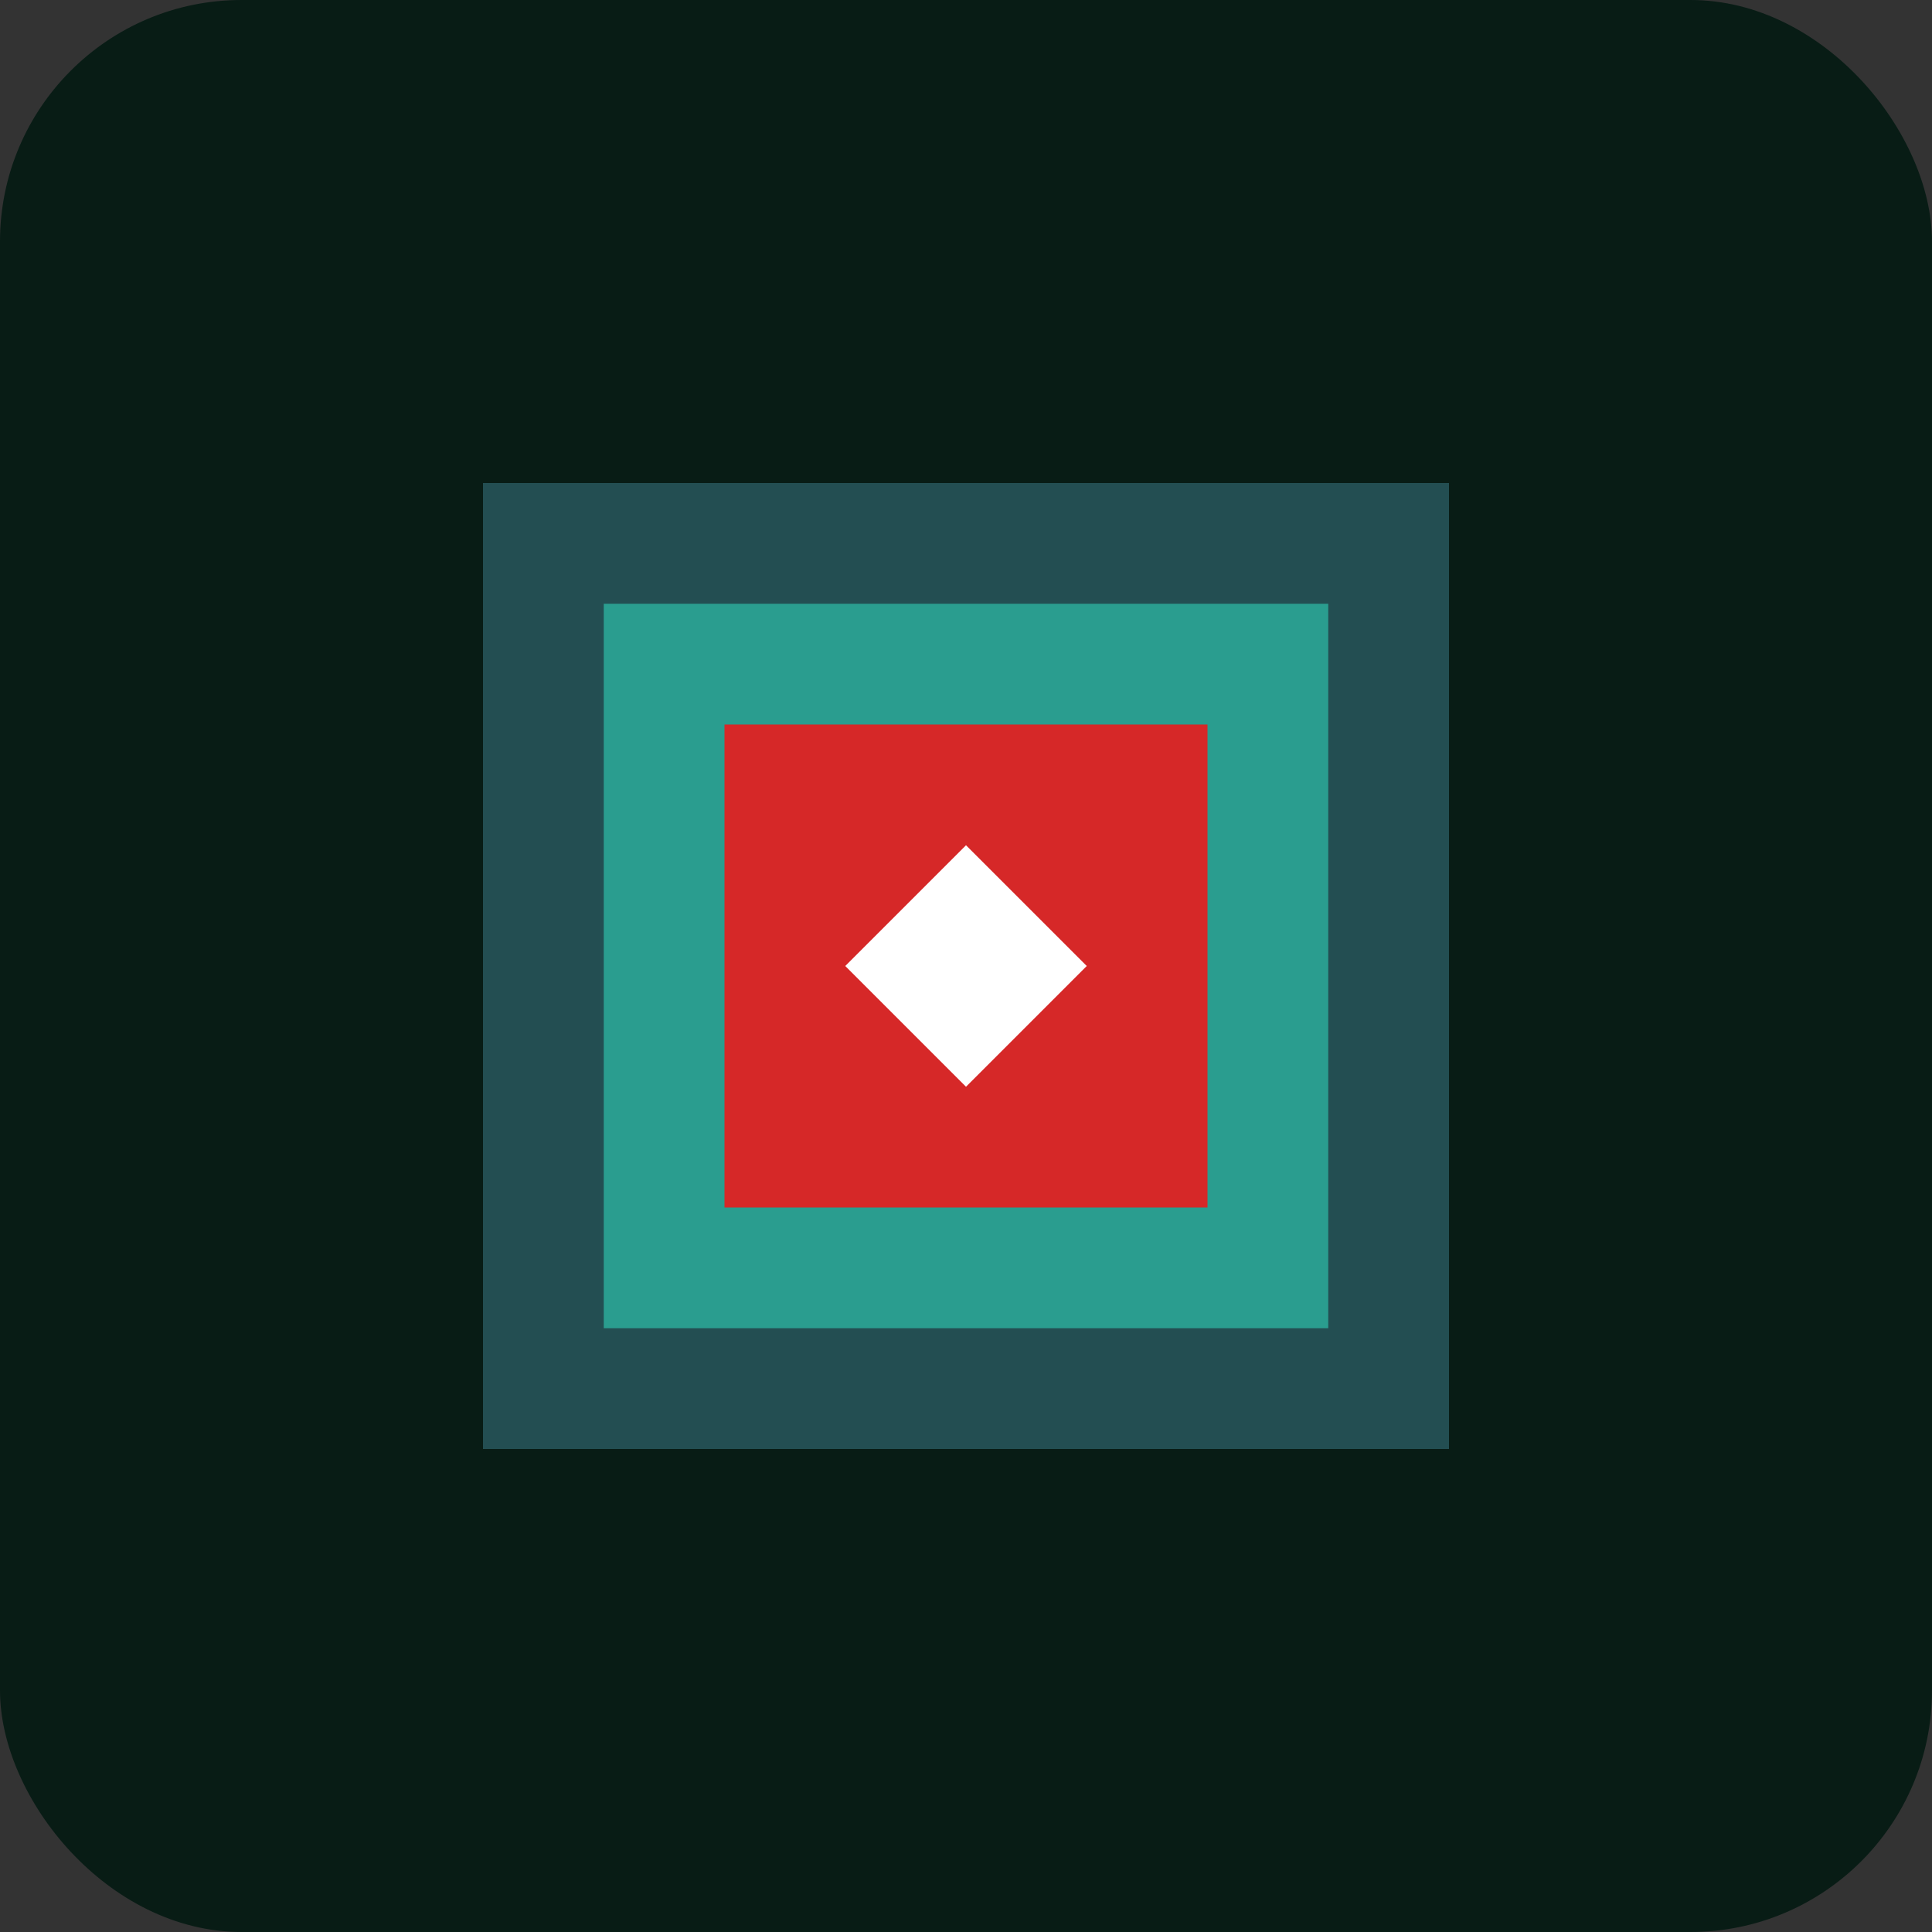
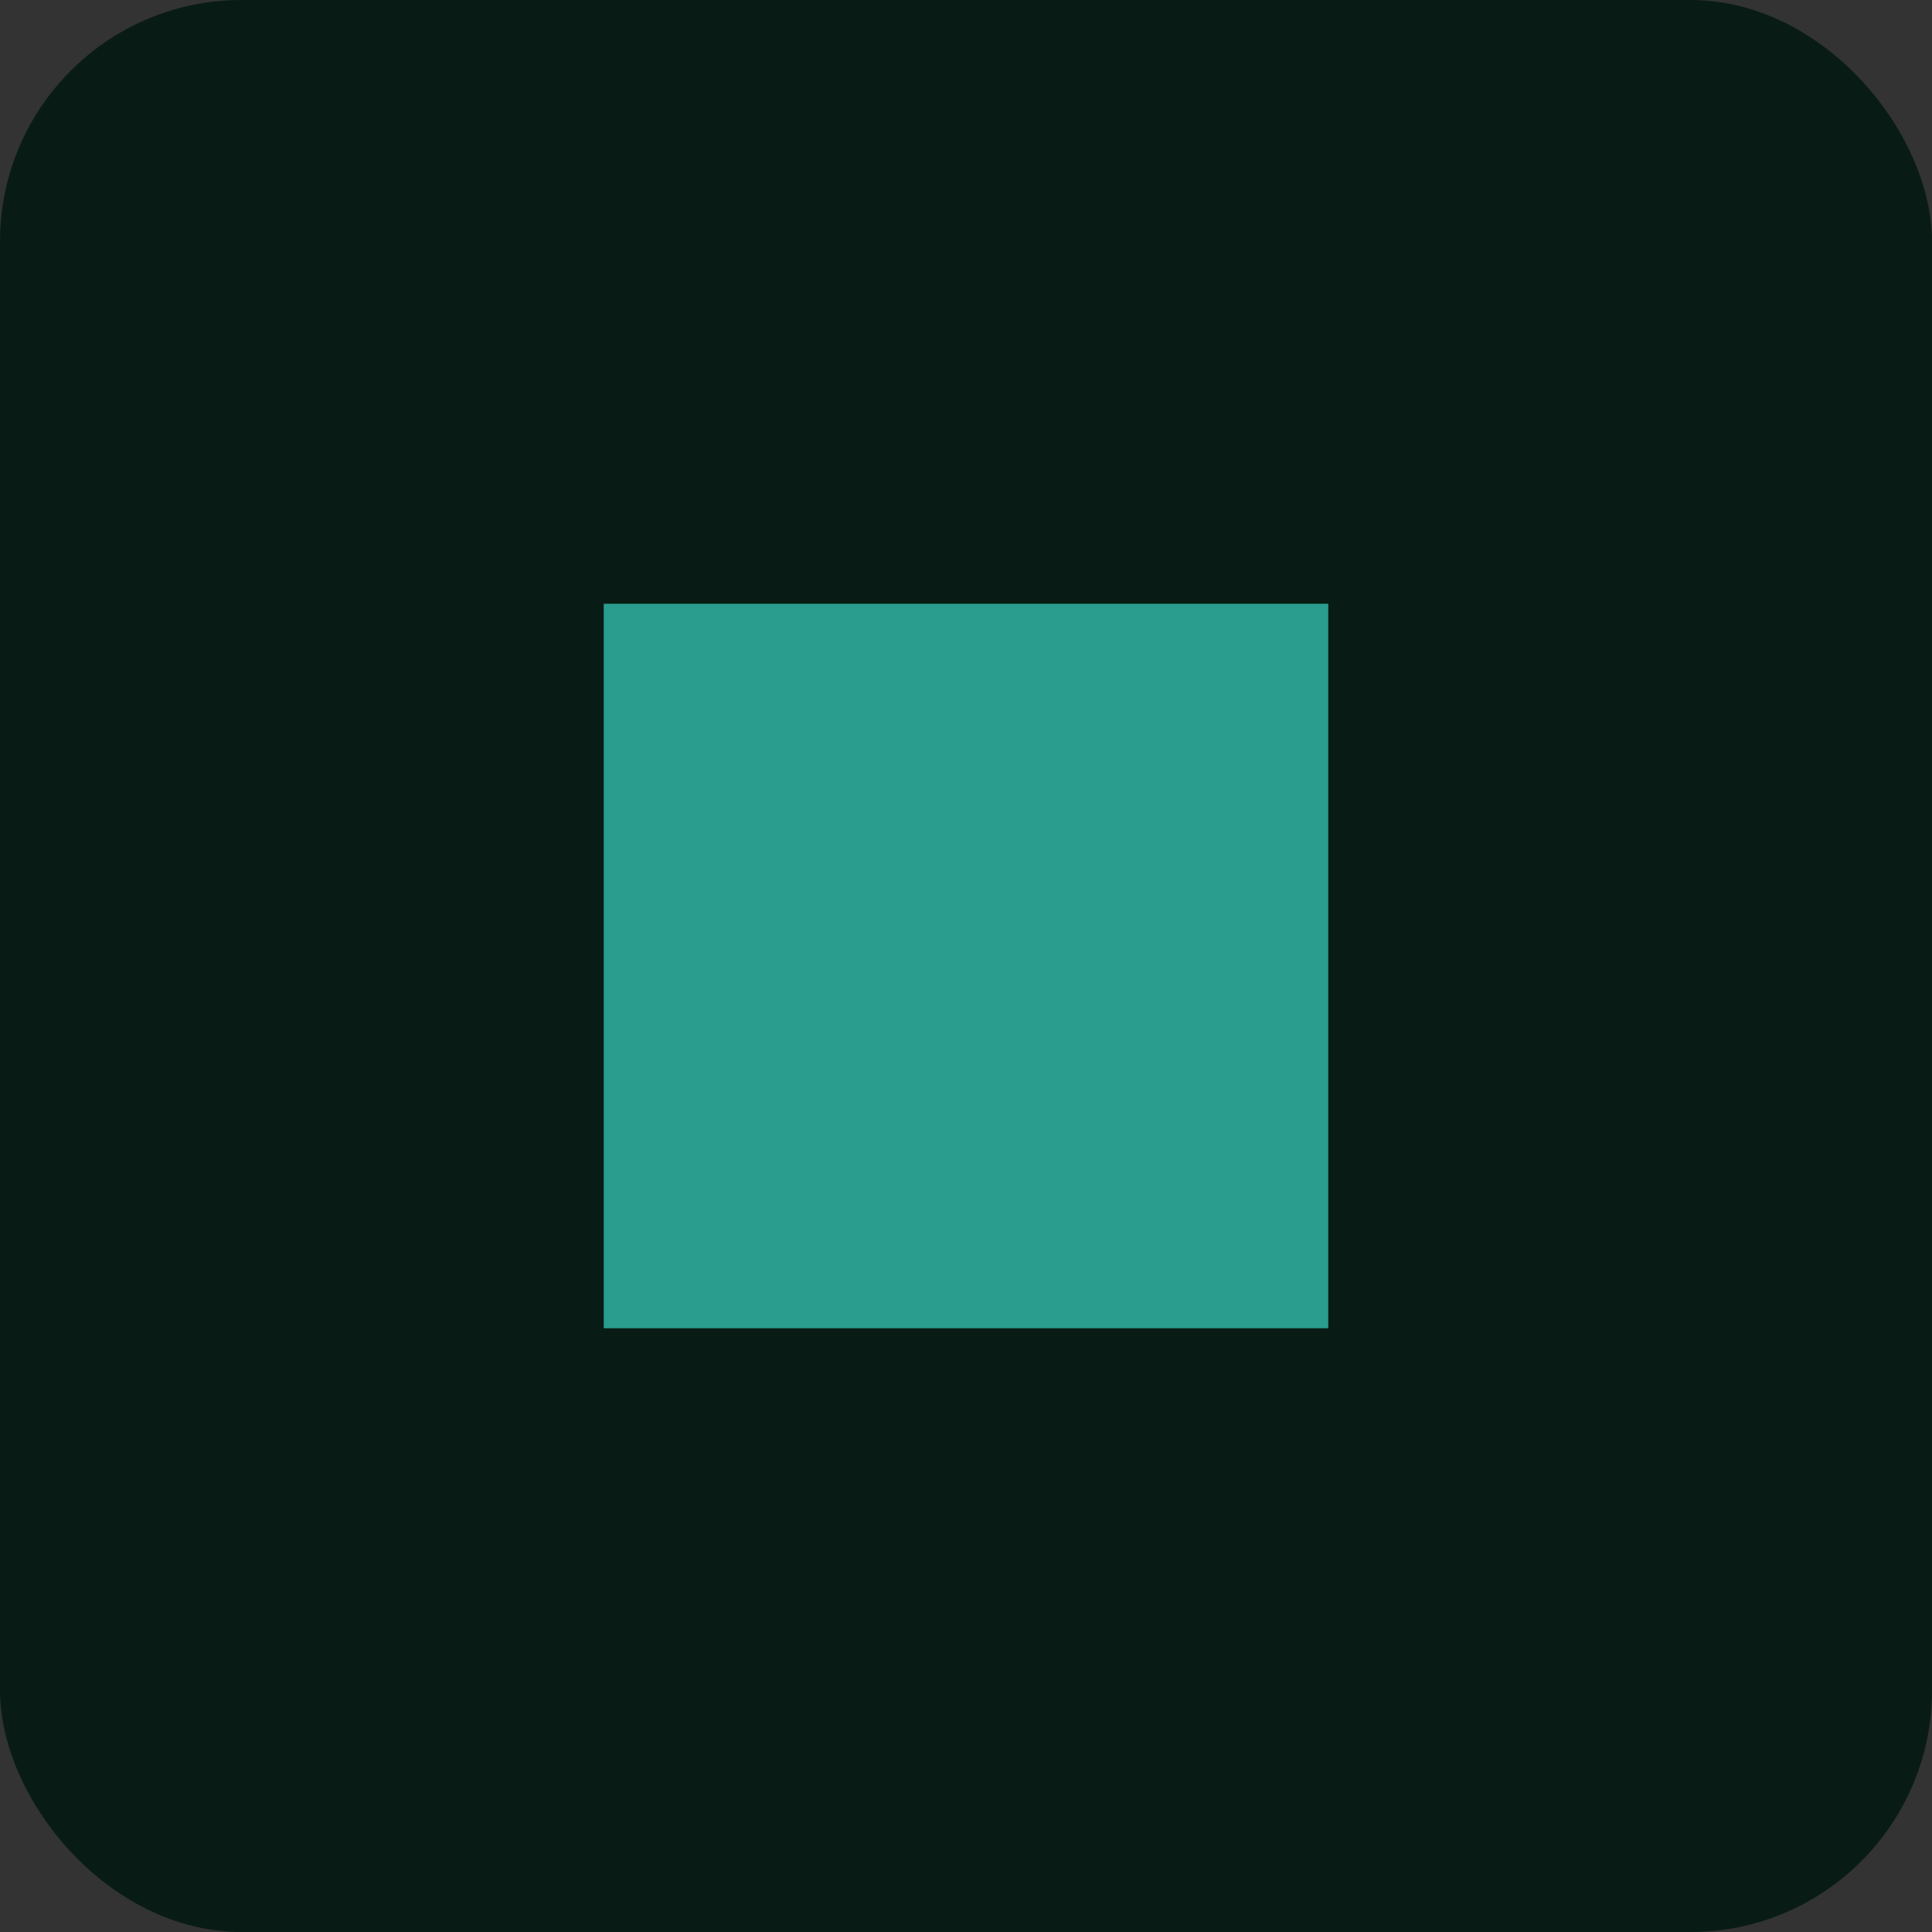
<svg xmlns="http://www.w3.org/2000/svg" width="32" height="32" viewBox="0 0 32 32" fill="none">
  <rect x="0" y="0" width="32" height="32" fill="#333333" stroke="none" />
  <rect width="32" height="32" rx="4" fill="#081C15" />
-   <path d="M24 8H8V24H24V8Z" fill="#234E52" />
  <path d="M22 10H10V22H22V10Z" fill="#2A9D8F" />
-   <path d="M20 12H12V20H20V12Z" fill="#D62828" />
-   <path d="M16 14L18 16L16 18L14 16L16 14Z" fill="#FFFFFF" />
</svg>